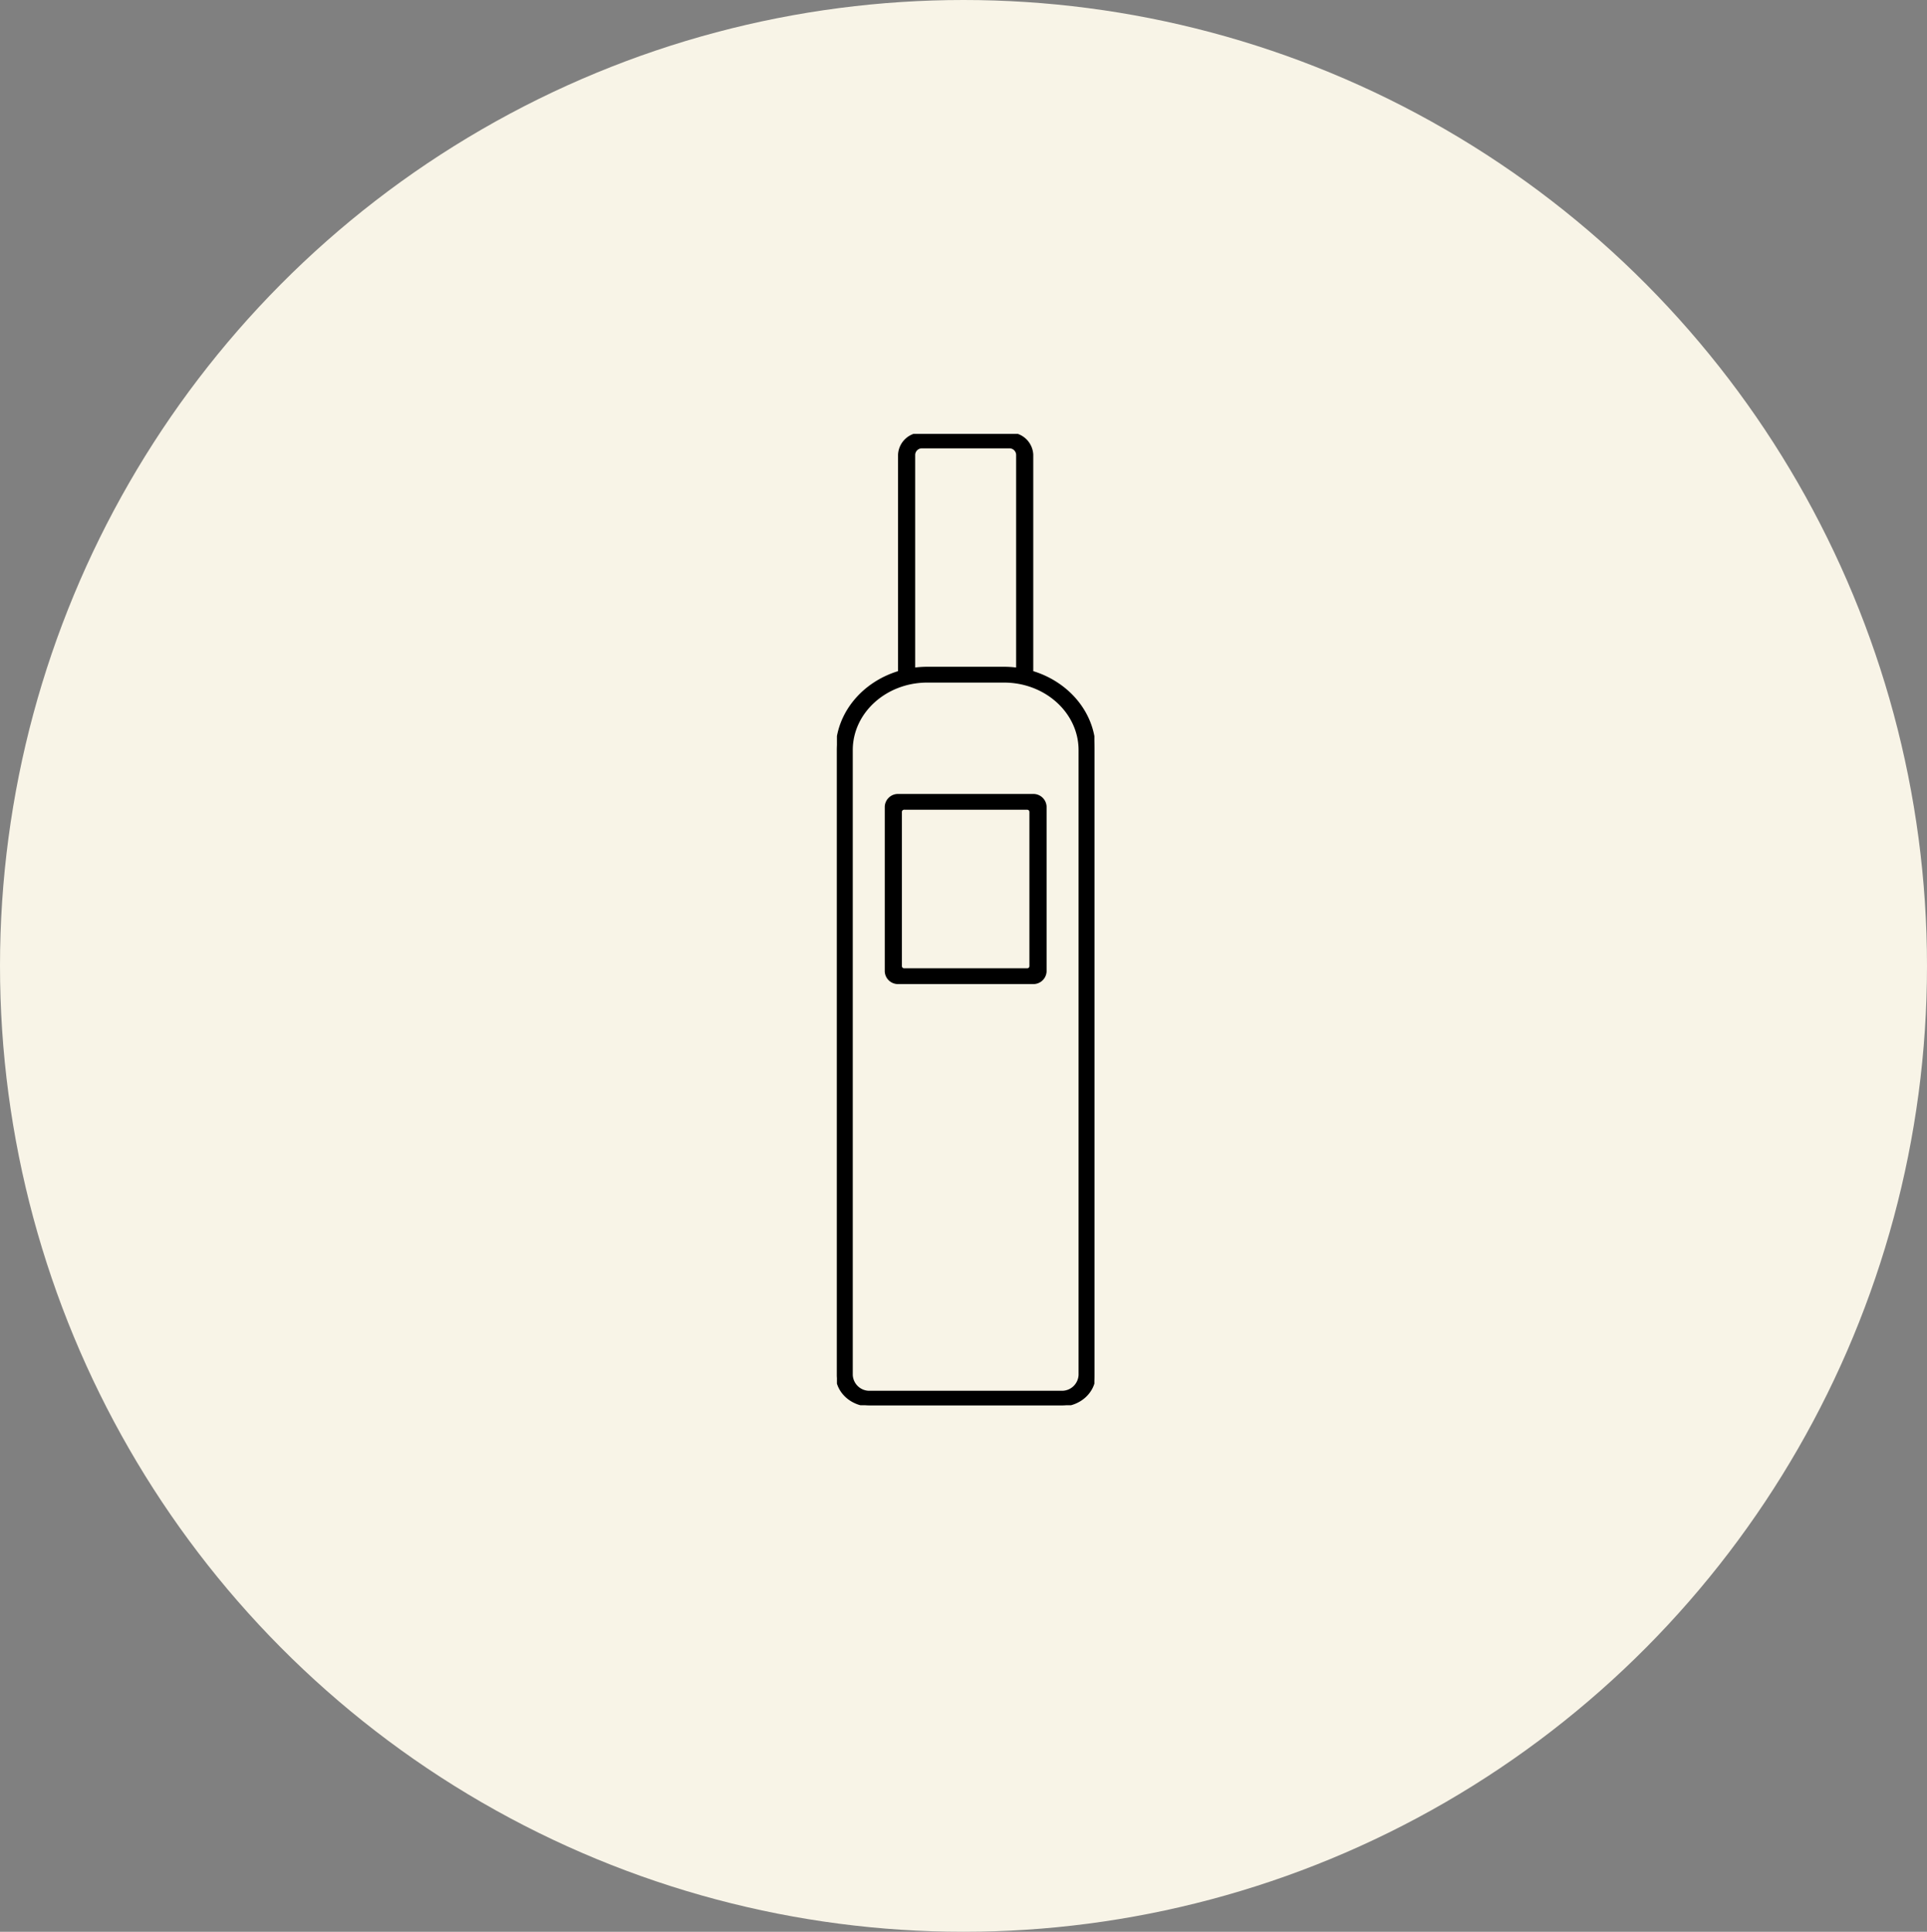
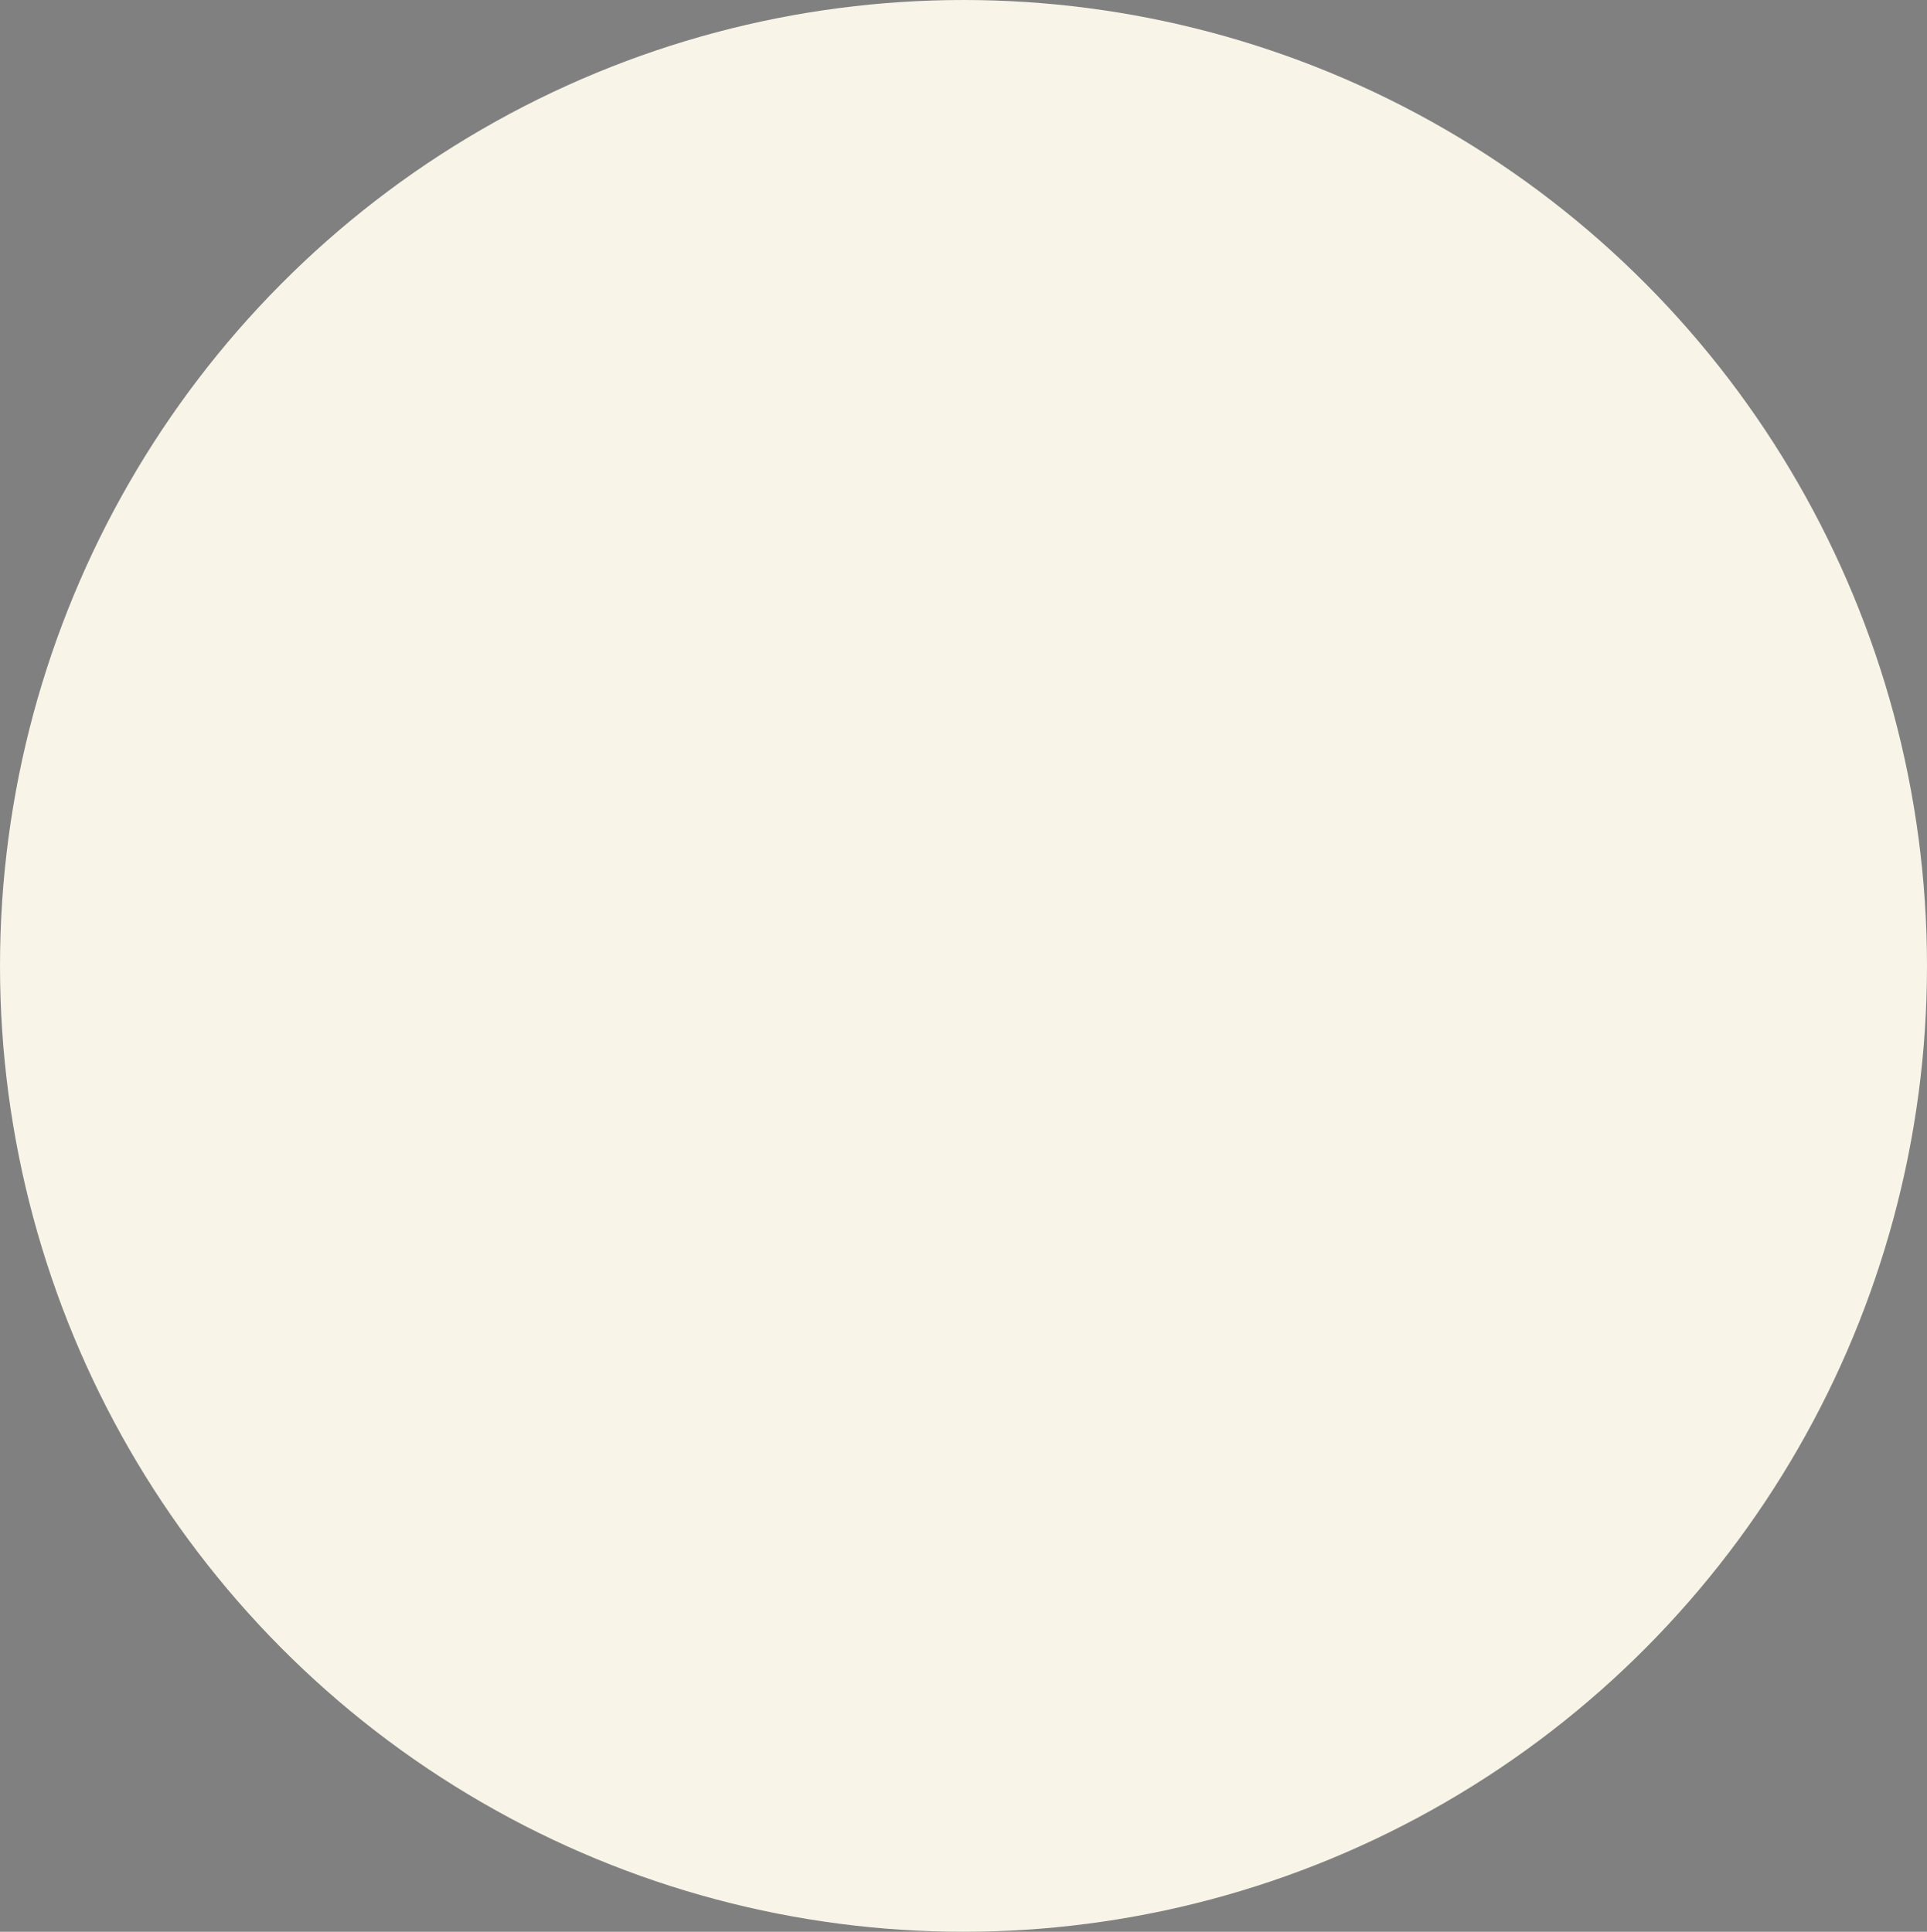
<svg xmlns="http://www.w3.org/2000/svg" viewBox="0 0 373 374" height="374" width="373">
  <rect x="0" y="0" width="373" height="374" fill="#808080" stroke="none" />
  <defs>
    <clipPath id="clip-path">
-       <rect stroke-width="0.5" stroke="#000" height="188.064" width="49.836" data-name="Rectangle 90" id="Rectangle_90" />
-     </clipPath>
+       </clipPath>
  </defs>
  <g transform="translate(-503 -4529)" data-name="Group 319" id="Group_319">
    <ellipse fill="#f8f4e7" transform="translate(503 4529)" ry="187" rx="186.5" cy="187" cx="186.5" data-name="Ellipse 42" id="Ellipse_42" />
    <g transform="translate(665 4613)" data-name="Group 318" id="Group_318">
      <g clip-path="url(#clip-path)" data-name="Group 317" id="Group_317">
-         <path stroke-width="0.5" stroke="#000" transform="translate(0 0)" d="M6.436,188.064H43.4c3.549,0,6.435-2.62,6.435-5.84v-121c0-7.041-5.077-13.022-12.081-15.1V4.015A4.24,4.24,0,0,0,33.33,0H16.506a4.24,4.24,0,0,0-4.425,4.015V46.125C5.076,48.2,0,54.181,0,61.221v121c0,3.221,2.887,5.84,6.436,5.84M14.9,4.015a1.542,1.542,0,0,1,1.61-1.46H33.33a1.542,1.542,0,0,1,1.609,1.46v41.5a19.269,19.269,0,0,0-2.6-.176H17.5a19.277,19.277,0,0,0-2.6.176ZM2.815,61.221C2.815,53.874,9.4,47.9,17.5,47.9h14.84c8.1,0,14.683,5.977,14.683,13.324v121a3.469,3.469,0,0,1-3.62,3.285H6.436a3.469,3.469,0,0,1-3.621-3.285Z" data-name="Path 416" id="Path_416" />
-         <path stroke-width="0.5" stroke="#000" transform="translate(-4 -39.564)" d="M15.92,145.835h26a2.312,2.312,0,0,0,2.414-2.19V111.72a2.312,2.312,0,0,0-2.414-2.19h-26a2.312,2.312,0,0,0-2.413,2.19v31.925a2.312,2.312,0,0,0,2.413,2.19m1.106-33.749H40.809a.674.674,0,0,1,.7.639v29.917a.674.674,0,0,1-.7.639H17.026a.674.674,0,0,1-.7-.639V112.724a.674.674,0,0,1,.7-.639" data-name="Path 417" id="Path_417" />
-       </g>
+         </g>
    </g>
  </g>
</svg>